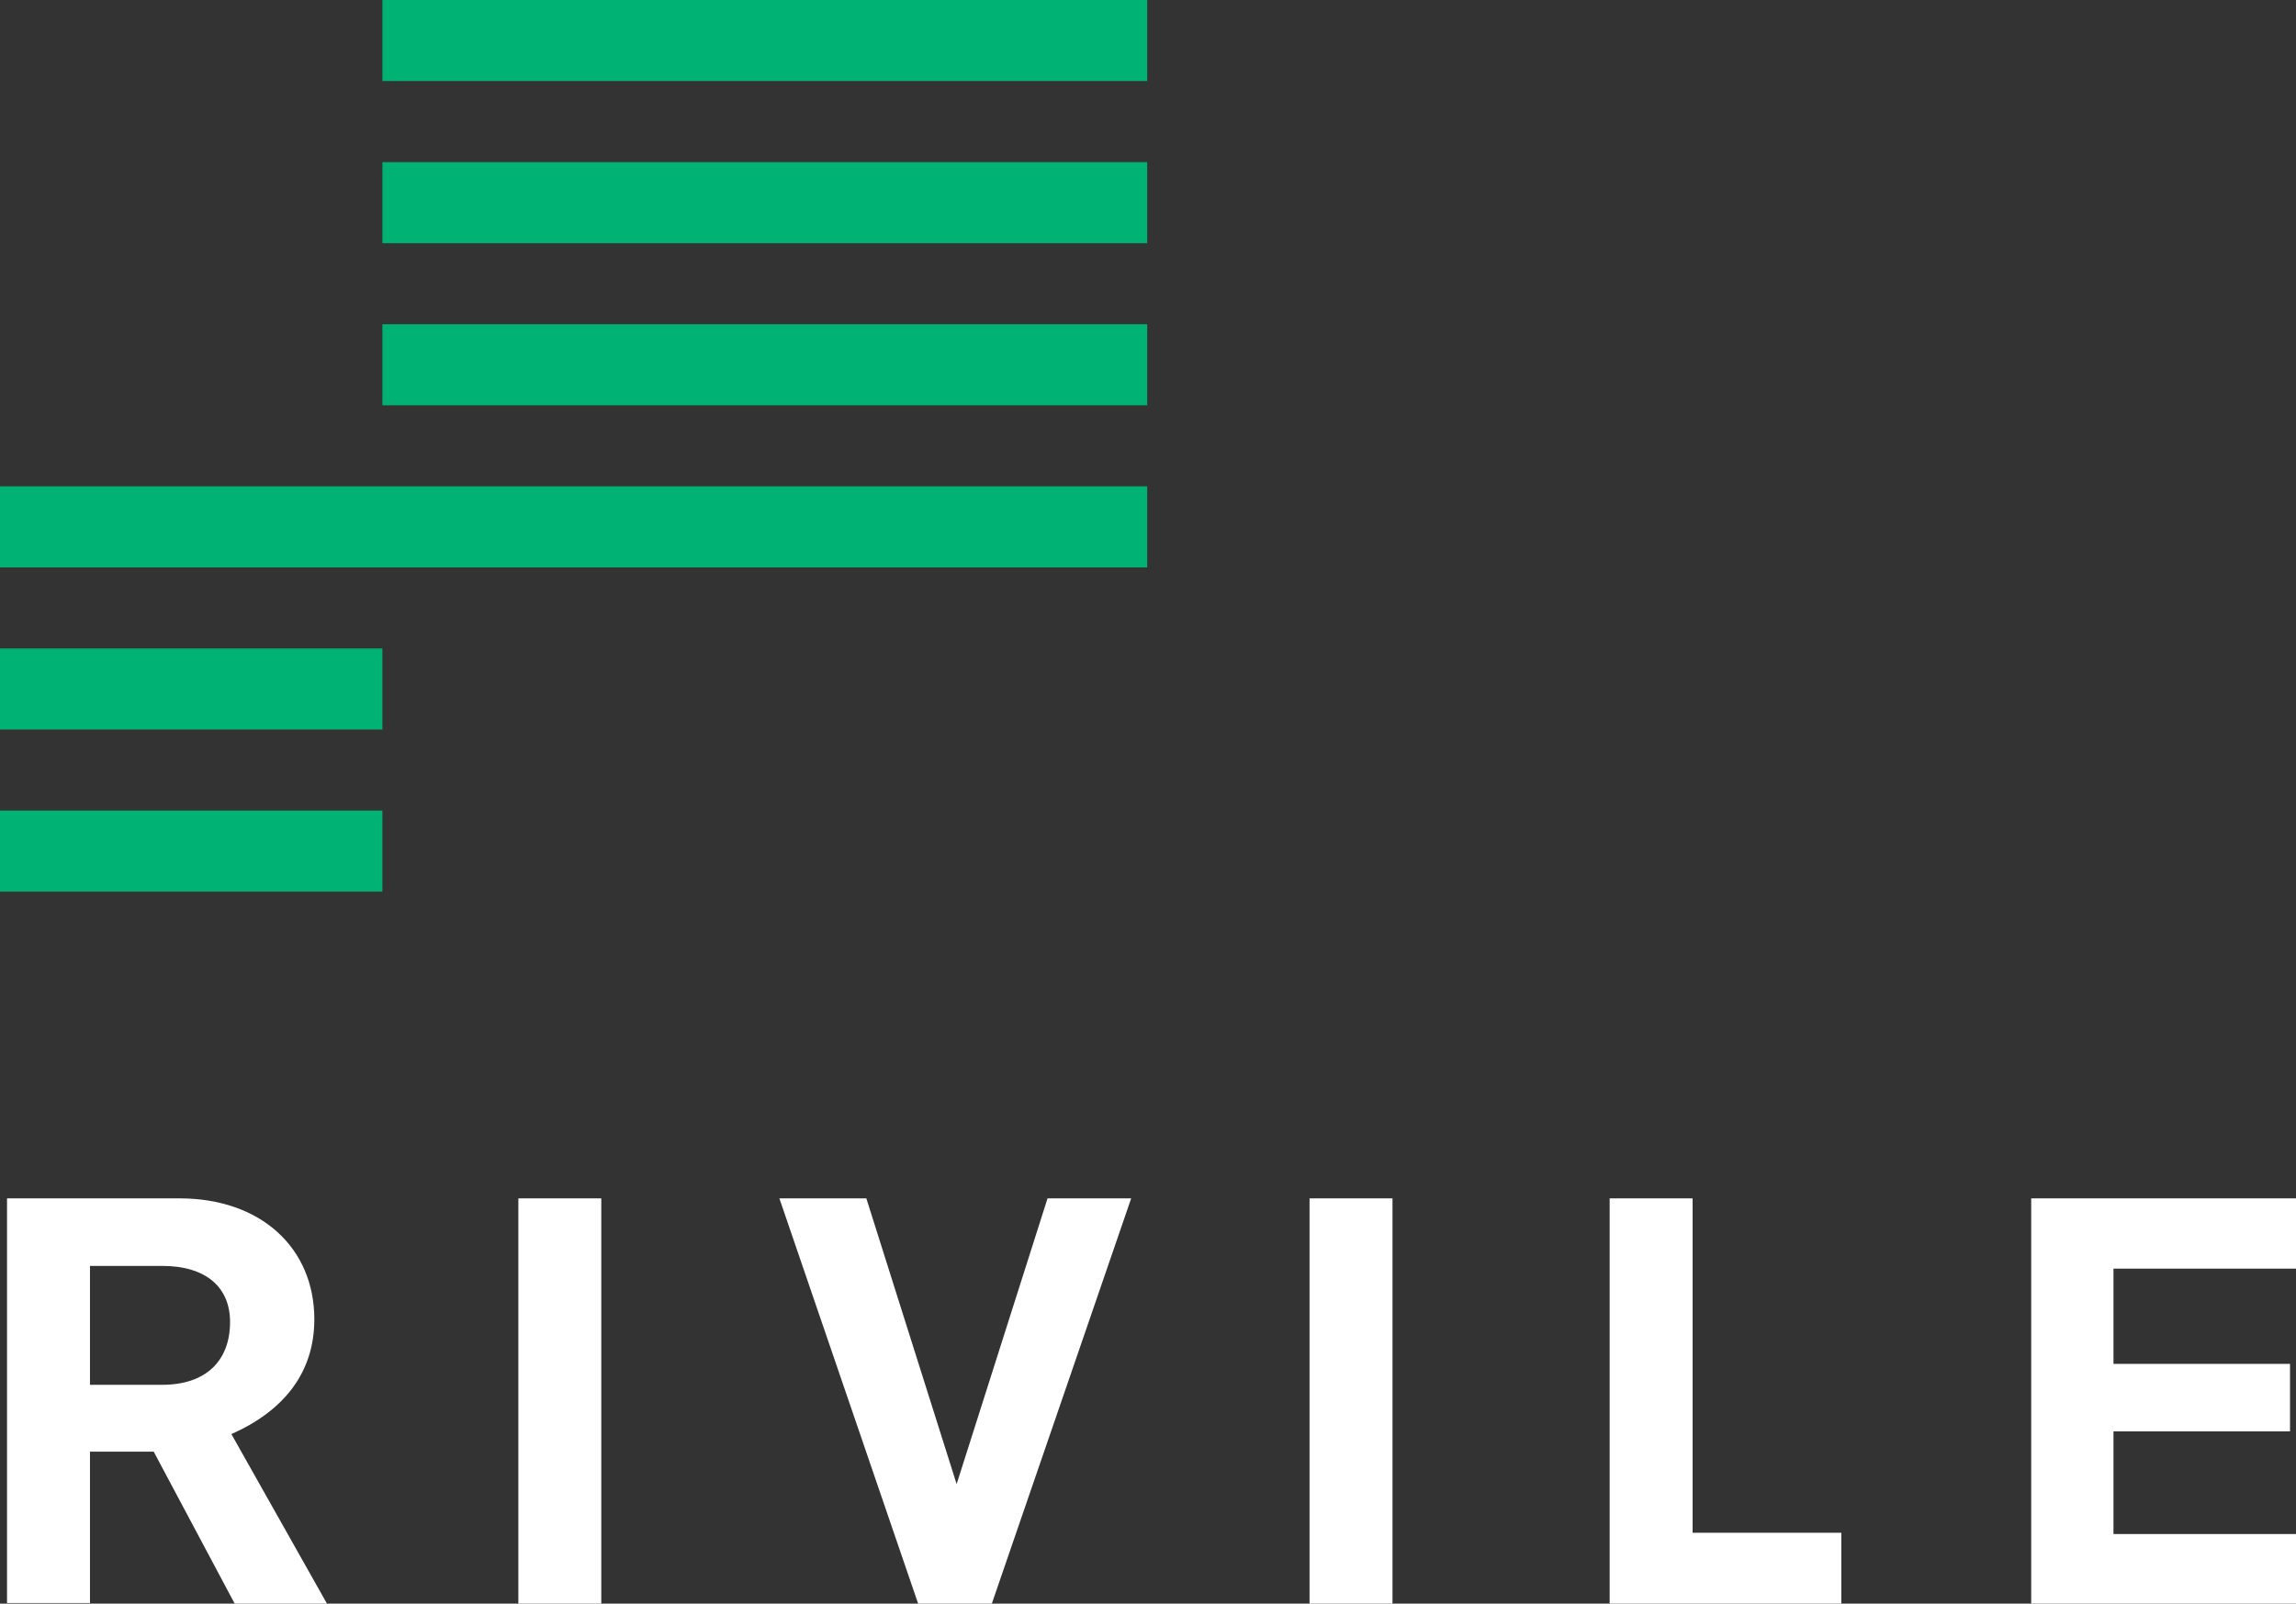
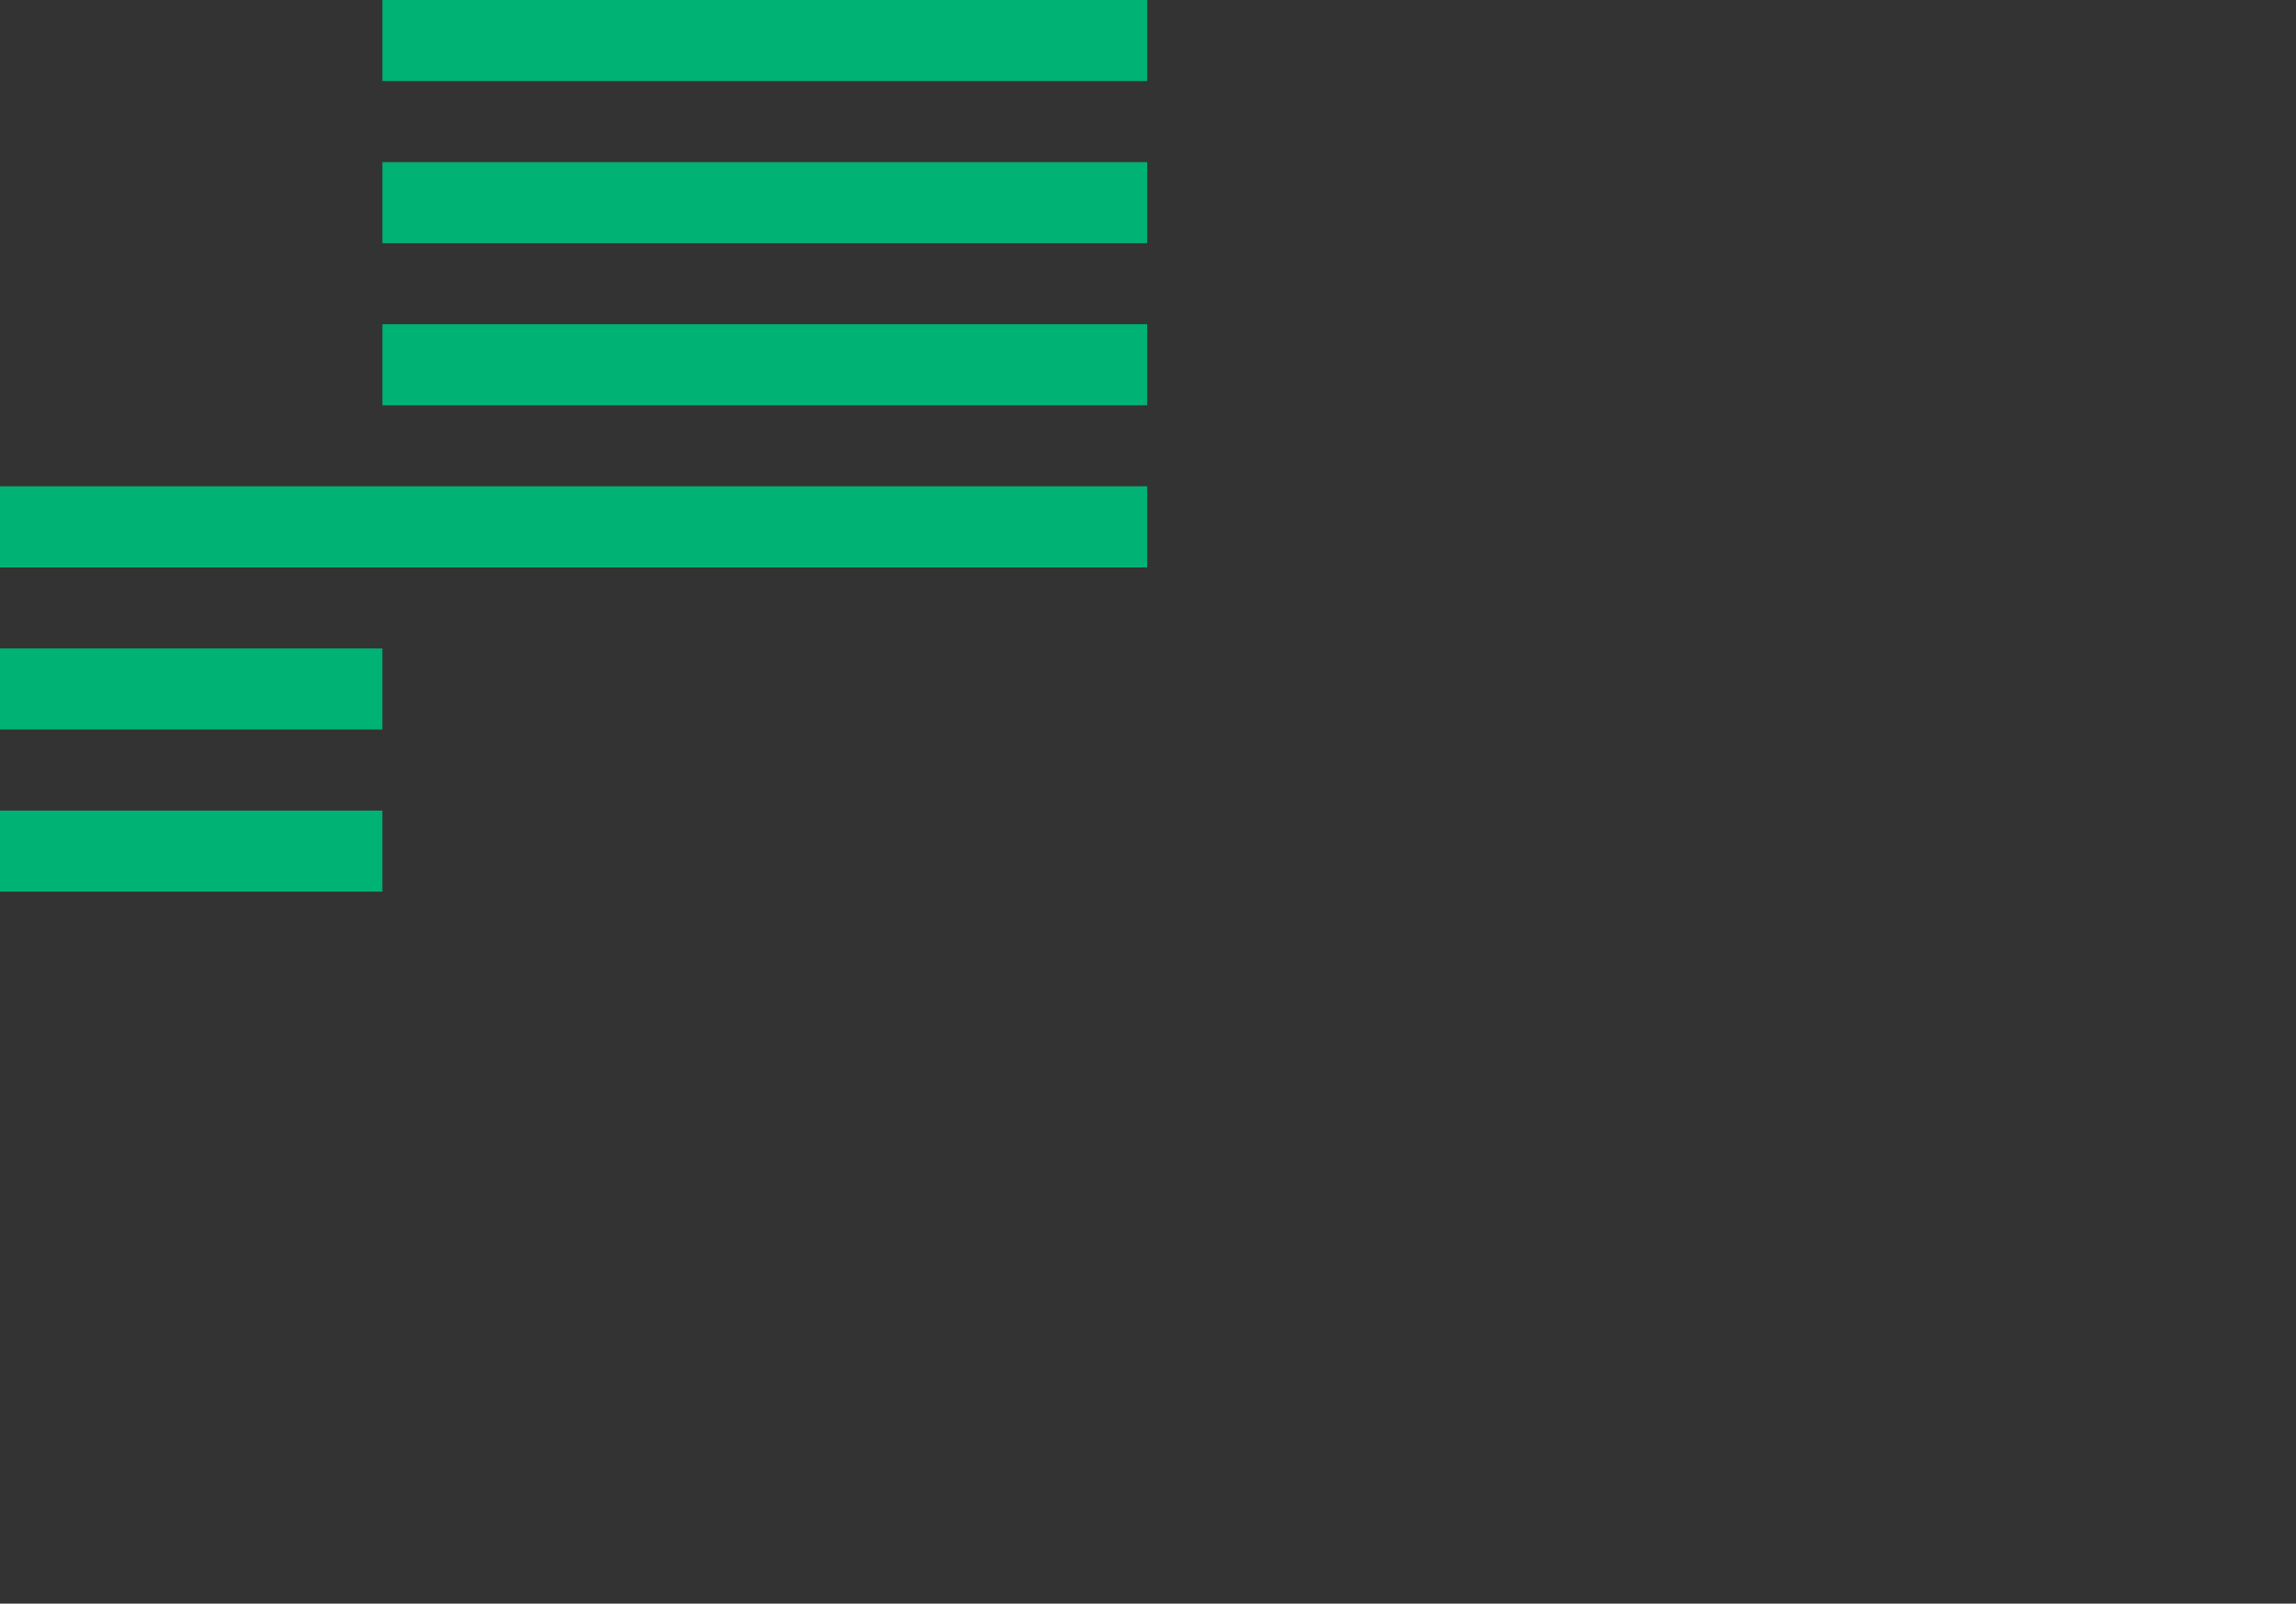
<svg xmlns="http://www.w3.org/2000/svg" fill="none" viewBox="0.092 0.056 162.81 113.747" class="" preserveAspectRatio="xMidYMid meet">
  <rect x="0.092" y="0.056" width="162.81" height="113.747" fill="#333333" stroke="none" />
  <path fill="#00B374" d="M27.208 17.304H81.44v-5.749H27.208v5.75ZM.092 63.3h27.116v-5.75H.092v5.75ZM.092 51.801h27.116v-5.75H.092v5.75ZM.092 40.302H81.44v-5.75H.092v5.75ZM27.208 28.803H81.44v-5.75H27.208v5.75ZM27.208.056v5.75H81.44V.055H27.208Z" />
  <g style="transform: translate(-108px, 85px);">
-     <path fill=" #fff" d=" M119.605 13.28h-5.133V4.847h5.133c3.058 0 4.8 1.486 4.8 3.977 0 2.778-1.742 4.456-4.8 4.456Zm10.776-4.648c0-5.08-3.812-8.576-9.554-8.576H108.59v28.7h5.882V18.022h4.519l5.742 10.78h6.544l-6.778-12.026c3.672-1.629 5.882-4.312 5.882-8.145ZM144.848 28.803h5.882V.056h-5.882v28.747ZM175.927 20.323 169.524.056h-6.166l9.839 28.747h5.225L188.304.056h-5.931l-6.446 20.267ZM200.952 28.803h5.882V.056h-5.882v28.747ZM228.115.057h-5.882v28.746h16.427v-5.03h-10.545V.056ZM270.902 5.04V.055h-18.777v28.747h18.777v-4.935h-12.943v-7.283h12.519v-4.79h-12.519V5.038h12.943Z" />
-   </g>
+     </g>
</svg>